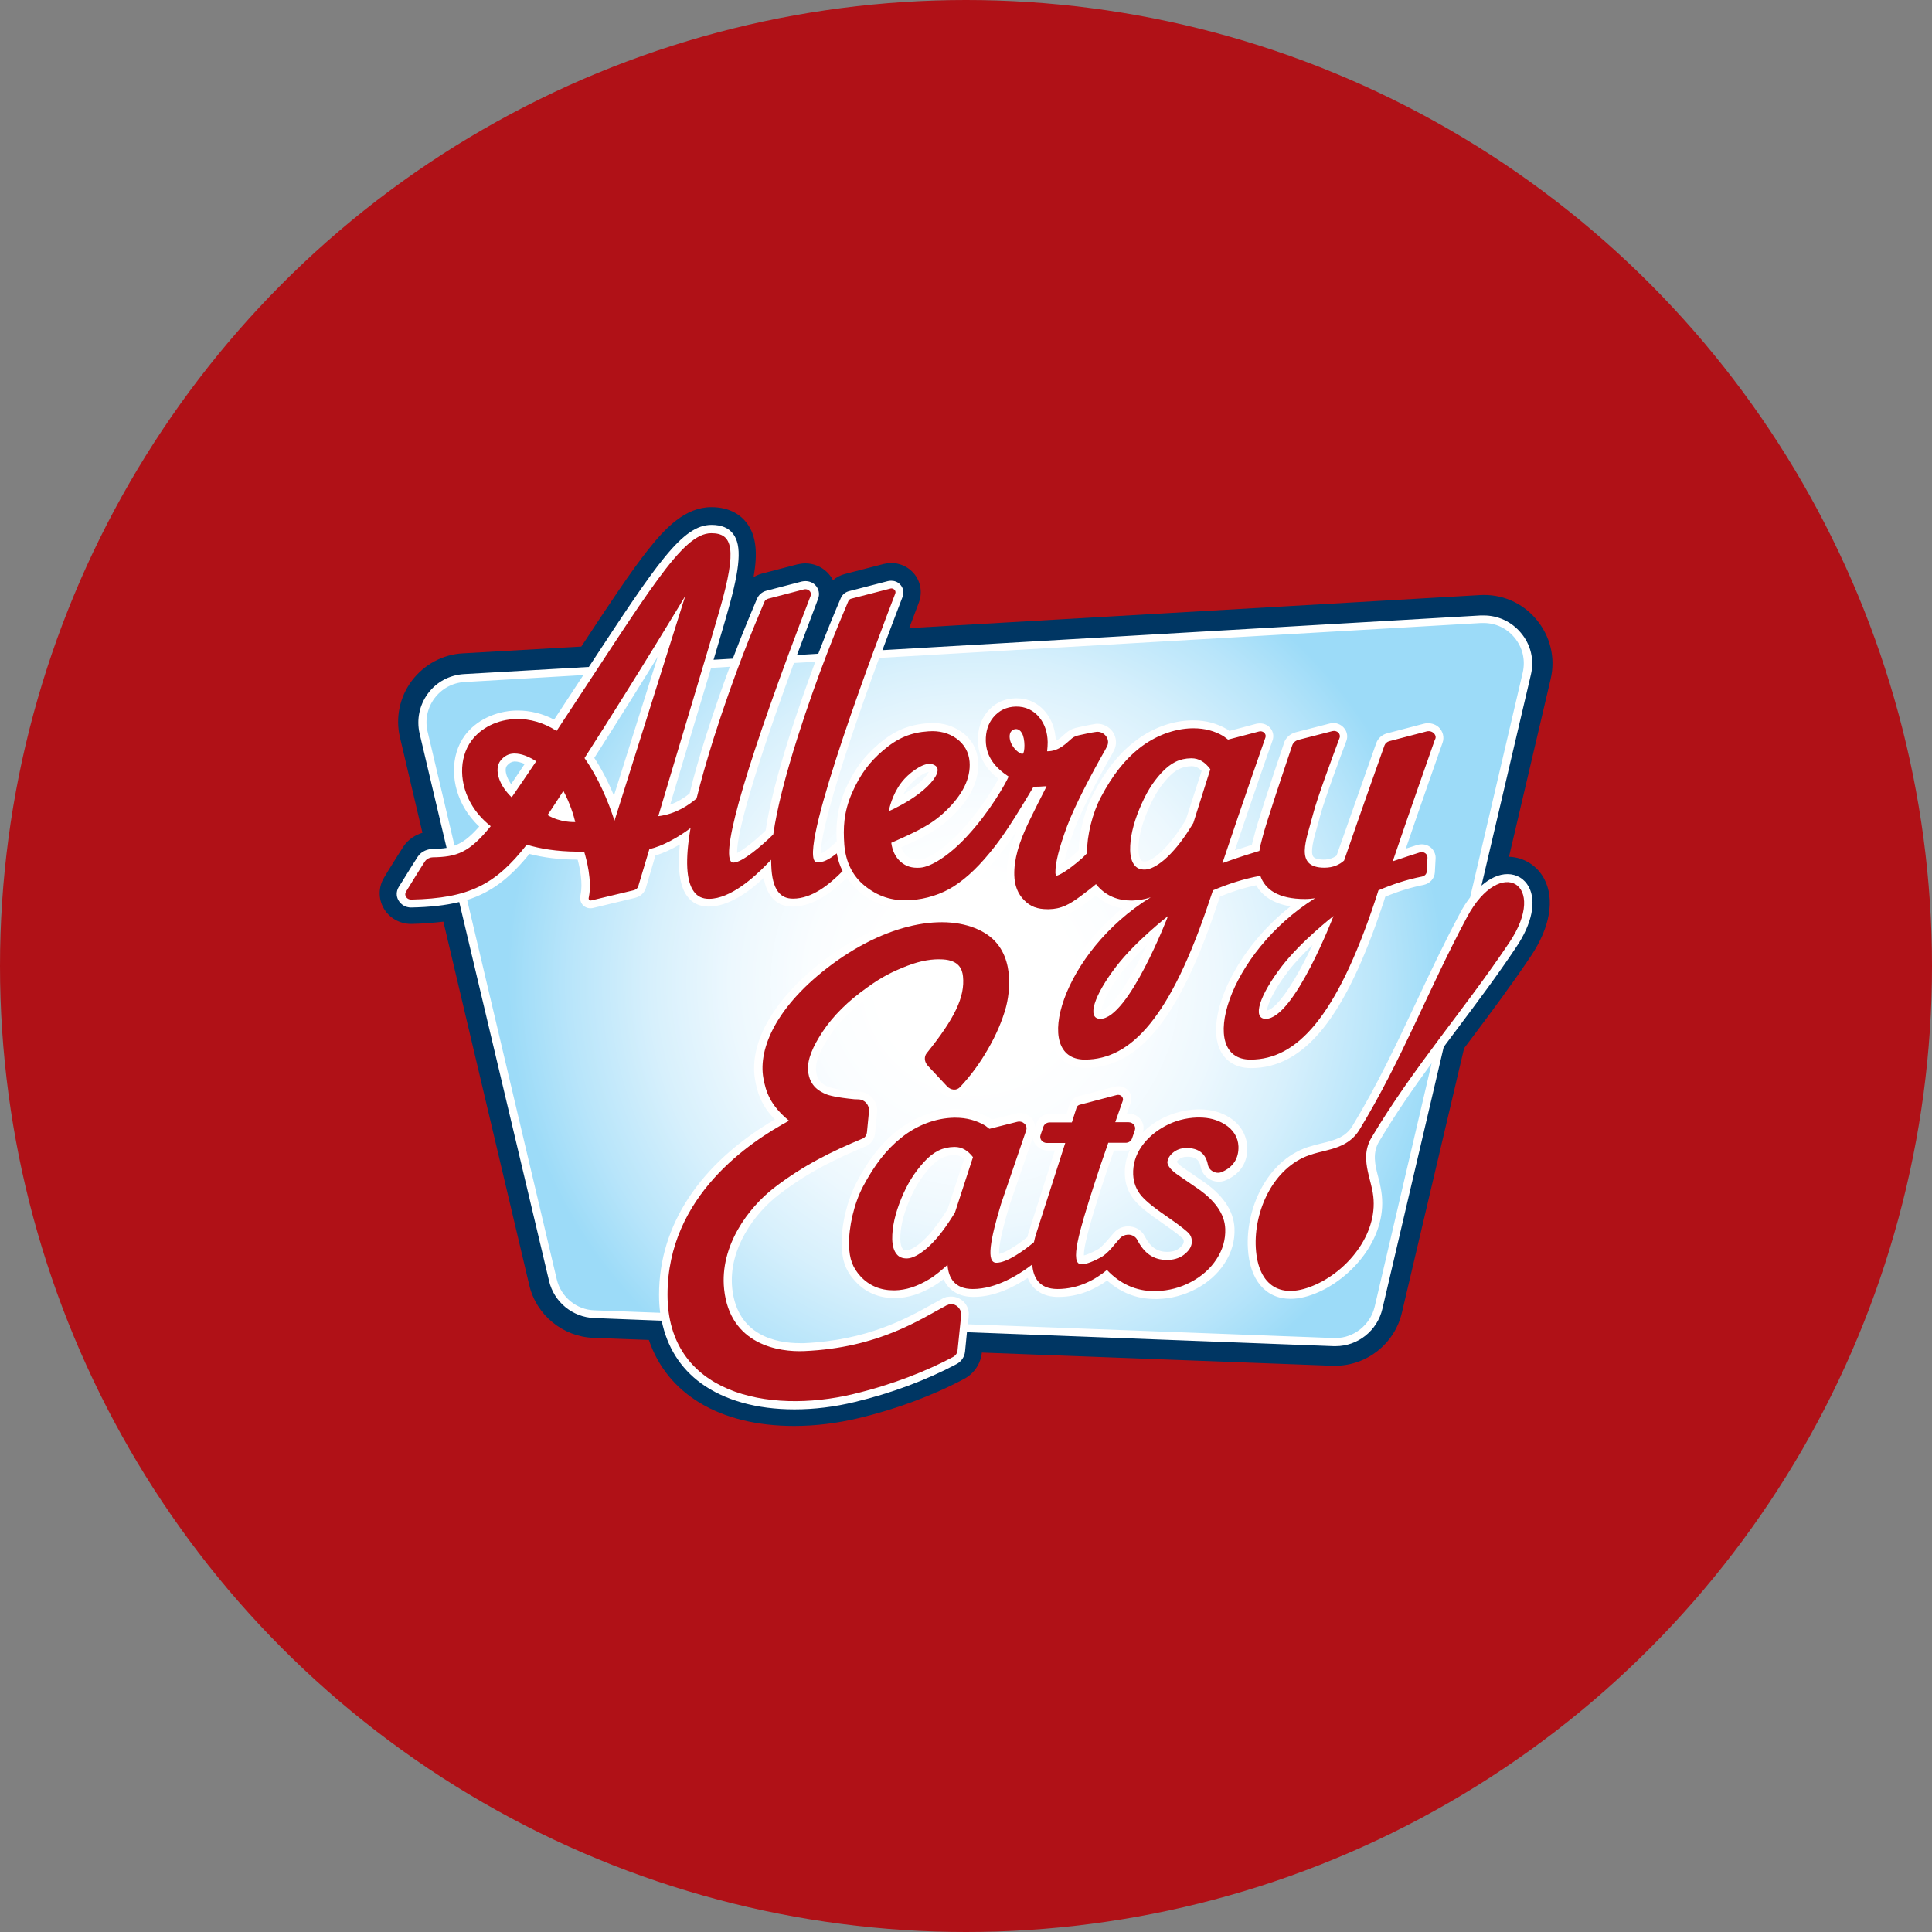
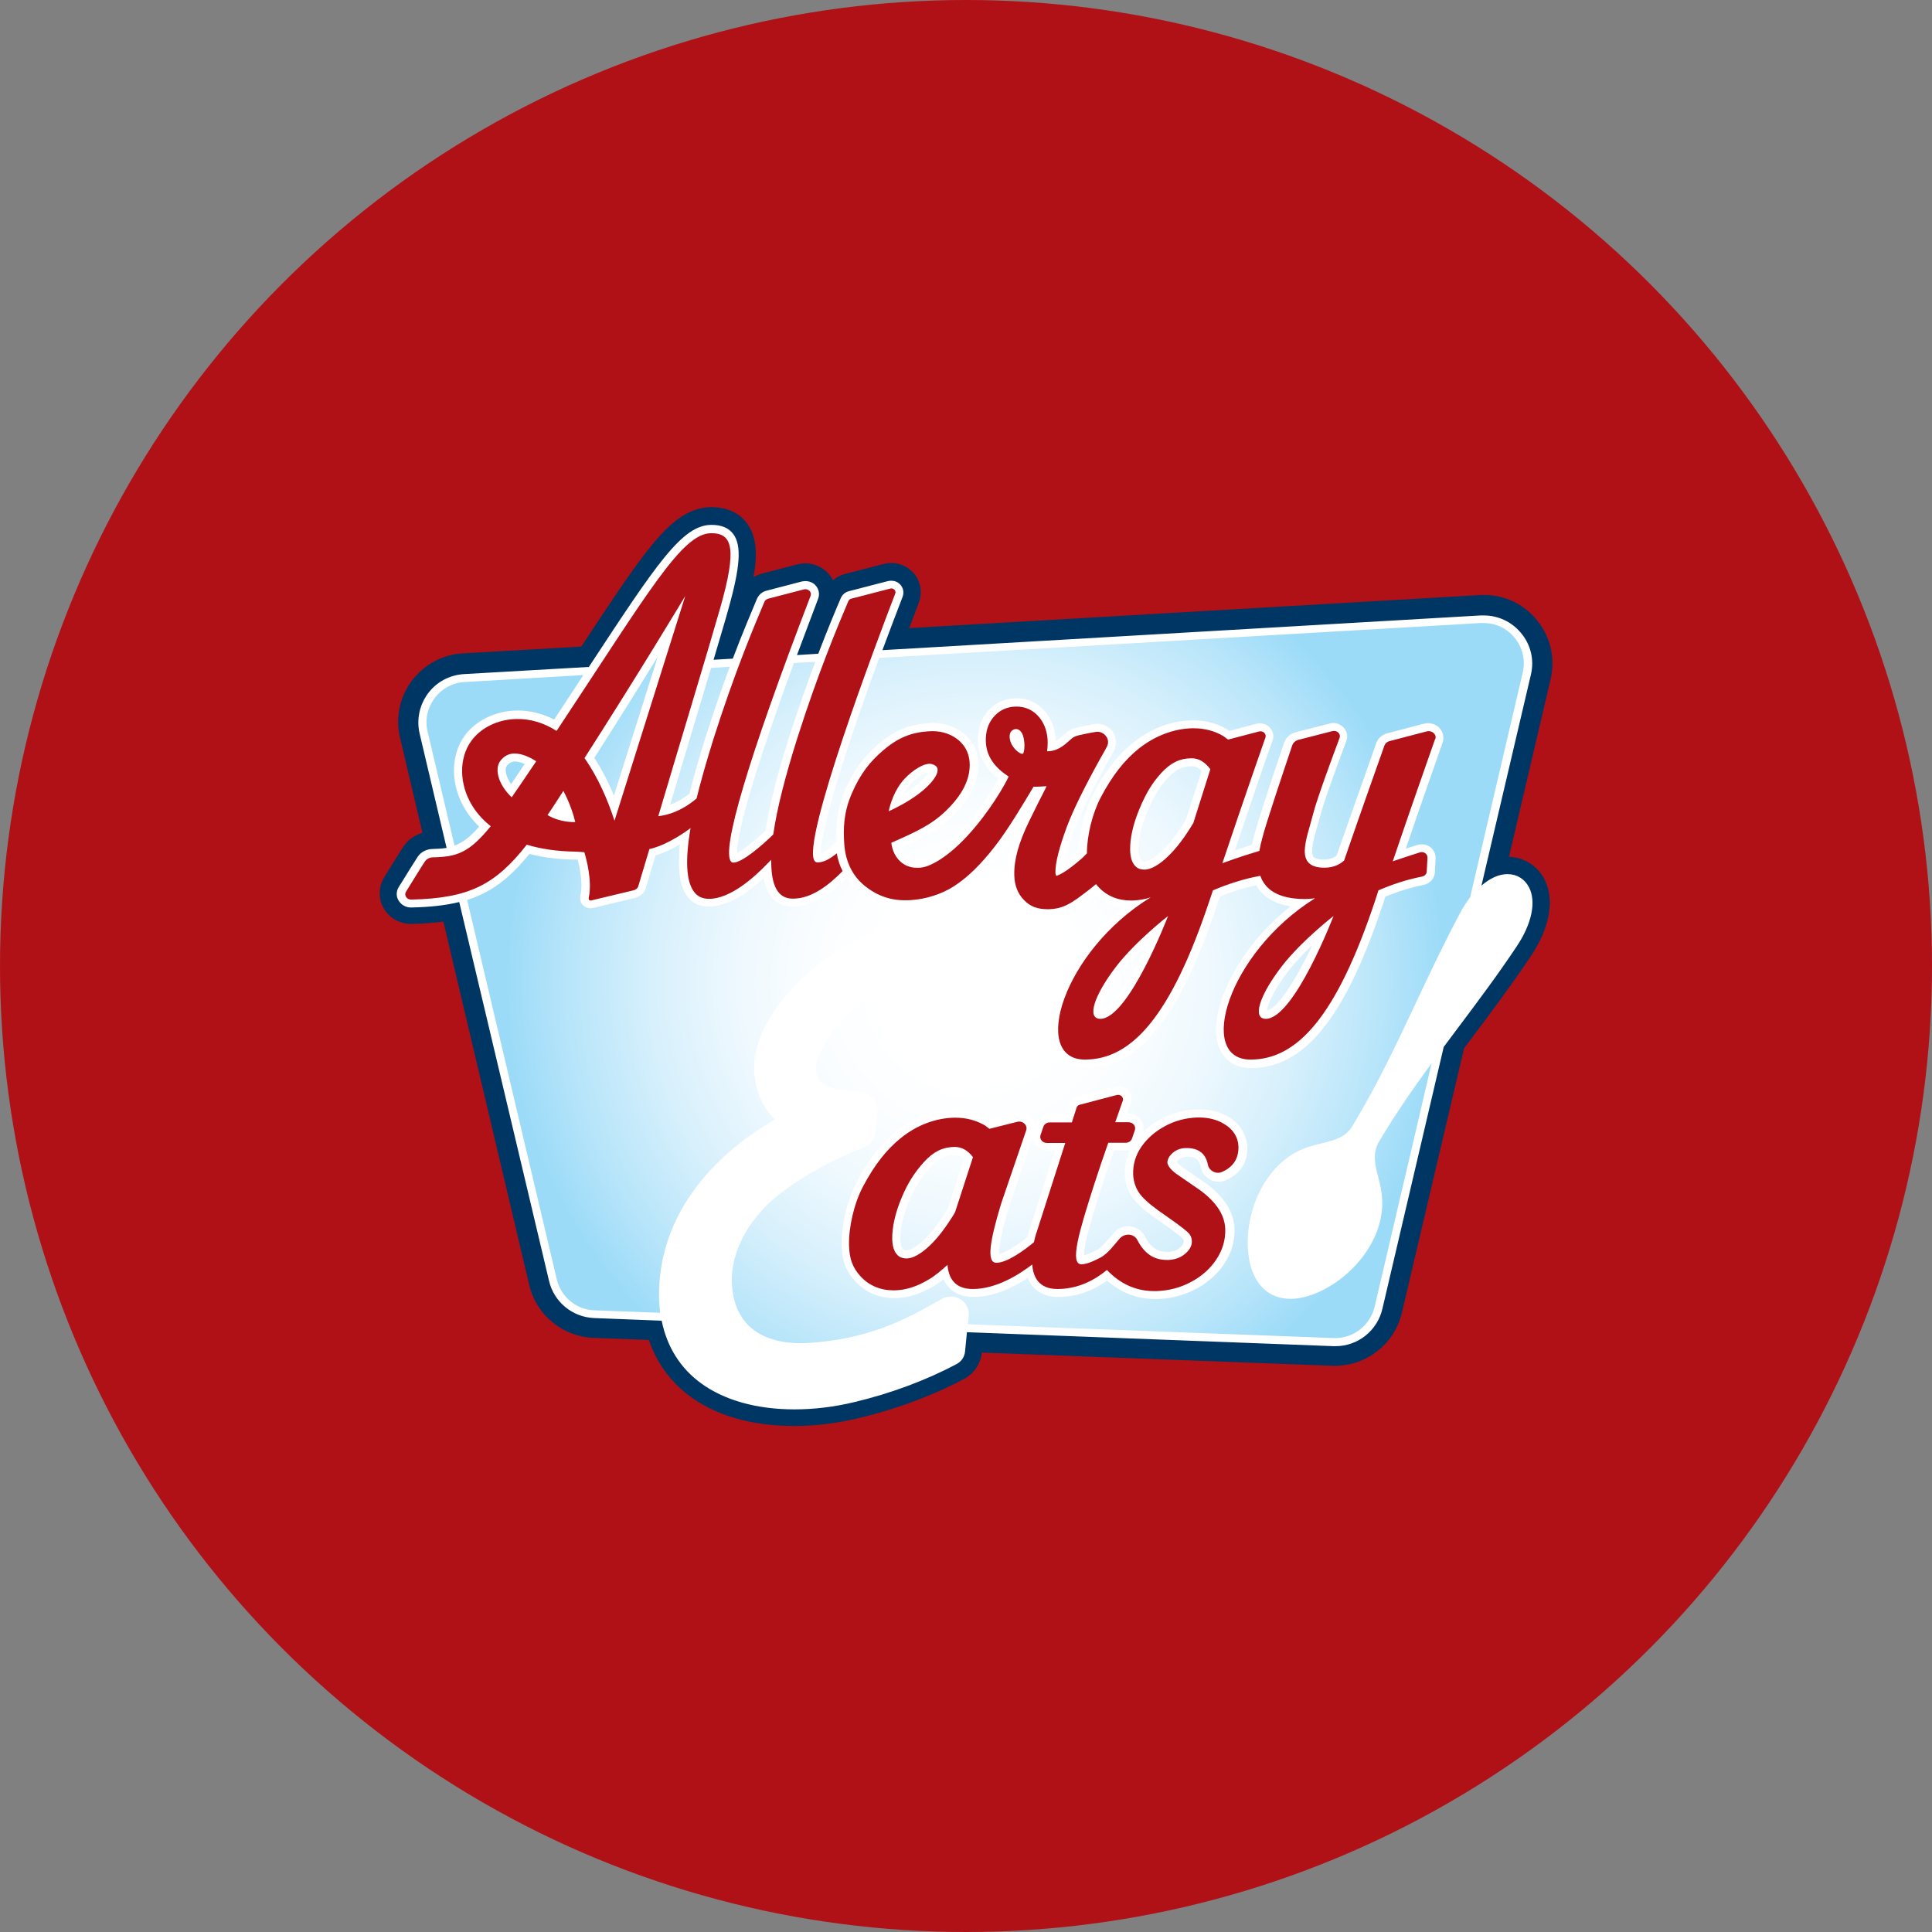
<svg xmlns="http://www.w3.org/2000/svg" version="1.1" id="Layer_1" x="0px" y="0px" viewBox="0 0 1024 1024" enable-background="new 0 0 1024 1024" xml:space="preserve">
  <rect x="0" y="0" width="1024" height="1024" fill="#808080" stroke="none" />
  <g id="XMLID_1_">
    <circle fill="#B01117" cx="512" cy="512" r="512" />
  </g>
  <g>
    <g>
      <path fill="#003663" d="M814.2,328.2c-7.5-8.9-18.4-13.5-29.9-12.8l-302.4,17.5c1.7-4.4,3.4-8.9,5.1-13.5    c2.2-5.8,0.8-12.3-3.7-16.6c-2.9-2.8-6.8-4.4-10.9-4.4c-1.4,0-2.7,0.2-4,0.5l-20.5,5.3c-2.4,0.6-4.6,1.8-6.4,3.3    c-0.8-1.6-1.9-3-3.2-4.3c-3-2.9-7.1-4.6-11.4-4.6c-1.4,0-2.8,0.2-4.2,0.5l-18.8,4.9c-1.6,0.4-3.1,1.1-4.5,1.9    c2.2-12.5,1.6-21.8-3.6-28.7c-2.9-3.8-8.5-8.4-18.8-8.4c-13.7,0-24.3,10.9-33.6,22.7c-9.1,11.5-20.3,28.4-35.3,51.2l-62.9,3.6l0,0    c-10.7,0.6-20.5,6-27,14.6c-6.4,8.6-8.7,19.6-6.2,30l11.9,50.5c-3.6,1.1-7.4,3.3-10.1,7.3c-2.1,3.2-5.4,8.6-8.4,13.4l-1.8,3    c-3,4.9-3.2,11.1-0.3,16.2c2.9,5.2,8.5,8.4,14.5,8.4h0.1l0.2,0c6.1-0.1,11.7-0.6,16.9-1.2l45.5,192.6c3.7,15.9,17.8,27.4,34,28    l29.4,1.1c9.7,28.6,37.4,45.6,77,45.6c11.2,0,22.6-1.4,34-4.1c20.1-4.8,39.5-12,56.2-20.9c5.2-2.8,8.7-8,9.3-13.9l185.9,7    c0.4,0,0.9,0,1.3,0c16.8,0,31.5-11.6,35.4-28L776,555.6c1.4-1.8,2.8-3.7,4.2-5.6c10.3-13.7,20.9-27.9,31.1-43.1    c10.3-15.3,12.9-30.3,7.1-41.2c-3.8-7-10.7-11.3-18.6-11.6l22.1-94.3C824.5,348.6,821.7,337.1,814.2,328.2z" />
    </g>
    <path fill="#FFFFFF" d="M501.3,687.4L501.3,687.4C501.4,687.4,501.4,687.4,501.3,687.4C501.4,687.4,501.4,687.4,501.3,687.4z" />
    <path fill="none" d="M272.5,403.6c-1.5,0.1-2.7,0.8-3.8,2.1c-0.9,1.1-1,3.1-0.2,5.5c0.5,1.5,1.3,2.9,2.3,4.4   c2.1-3,4.4-6.5,7.2-10.7c-1.9-0.9-3.7-1.3-5.2-1.3C272.8,403.6,272.6,403.6,272.5,403.6z" />
    <path fill="none" d="M254,438.2c-3.5-3.4-5.9-6.6-7.3-8.9c-7.9-12.9-8.1-28.6-0.4-39.3c5.9-8.1,16-13.1,27.2-13.3c0.3,0,0.7,0,1,0   c6.5,0,13.1,1.7,19.2,4.8c5.6-8.4,10.7-16.3,15.5-23.6l-63.1,3.7c-6.3,0.4-12,3.5-15.8,8.6c-3.8,5.1-5.1,11.5-3.6,17.6l14.3,60.6   C245.1,446.8,249,443.9,254,438.2z" />
    <path fill="none" d="M374.1,390c4.4-13.8,8.7-26.1,12.6-36.6l-9.9,0.6c-3.3,10.9-7,23.3-10.8,36c-3.7,12.5-7.5,25.1-10.9,36.5   c4.2-1.5,7.7-3.8,10.3-5.9C367.7,411.4,370.6,401.2,374.1,390z" />
    <path fill="none" d="M348.6,348.2c-9.1,14.8-20.9,33.6-33.6,53.6c3.8,5.8,7.3,12.5,10.4,20L348.6,348.2z" />
    <path fill="none" d="M405.8,440.2c2.1-13.4,6.4-30.4,12.8-50.6c4.7-14.8,9.3-27.8,13.5-38.8l-6.1,0.4l-5.2,0.3   c-27.2,73.9-30.3,94.8-30.1,100.7C393.9,450.5,399.8,446.1,405.8,440.2z" />
-     <path fill="none" d="M583.8,535.7c5.7-1,15.6-16.6,24.1-34.7c-4.3,4.1-9,8.9-12.7,13.7C586.6,525.7,583.9,533,583.8,535.7z" />
    <path fill="none" d="M492.4,409.2c-2.1,0.2-6.3,2.8-9.8,6.6c-1.6,1.7-2.8,3.5-3.8,5.4c1.9-1.2,3.9-2.4,5.8-3.9   C489.5,413.5,491.6,410.6,492.4,409.2z" />
    <path fill="none" d="M695.6,500.9c-4.3,4.1-9,8.9-12.7,13.7c-8.5,11-11.2,18.4-11.4,21C677.2,534.6,687.1,519.1,695.6,500.9z" />
    <path fill="none" d="M606.8,456.6l0.1,0c0.6,0,3-0.3,7.4-4.1c4.2-3.6,8.4-8.8,12.7-15.6c0.5-0.8,1-1.6,1.5-2.4l8.4-25.9   c-2.1-2.2-3.9-2.5-5.2-2.5l-0.2,0c-4.9,0.1-8.6,2-12.7,6.4c-4.5,5-7.5,10-10.8,17.9c-3.2,7.6-4.7,14.4-4.6,20.1   c0.1,2.5,0.6,4.5,1.4,5.5C605.1,456.3,605.4,456.6,606.8,456.6z" />
    <radialGradient id="SVGID_1_" cx="516.93" cy="520.398" r="248.329" gradientUnits="userSpaceOnUse">
      <stop offset="0.206" style="stop-color:#FFFFFF" />
      <stop offset="0.354" style="stop-color:#FAFDFF" />
      <stop offset="0.519" style="stop-color:#EDF8FE" />
      <stop offset="0.692" style="stop-color:#D7F0FC" />
      <stop offset="0.869" style="stop-color:#B8E5FA" />
      <stop offset="1" style="stop-color:#9CDBF8" />
    </radialGradient>
    <path fill="url(#SVGID_1_)" d="M804.8,336.2c-5-5.9-12.2-9-19.8-8.5l-434.3,25.1l3.3-18l-13.4,18.6l-94.7,5.5   c-7.1,0.4-13.6,3.9-17.8,9.6c-4.2,5.7-5.7,12.9-4.1,19.8l68.5,290.2C295,689,304.2,696.6,315,697l77.7,2.9   c8.3,11.5,23,13.2,31.1,13.2c0.8,0,1.6,0,2.3,0c16.9-0.7,32.3-4,47.2-10.1l233.6,8.8c0.4,0,0.7,0,1,0c10.9,0,20.7-7.8,23.2-18.5   l78.7-336.2C811.6,349.7,809.8,342,804.8,336.2z" />
    <g>
      <path fill="#FFFFFF" d="M810.3,470.1c-2.3-4.3-6.4-6.8-11.3-6.8h0c-4.6,0-9.3,2.2-13.8,6.1l26.2-111.8c1.9-8-0.1-16.1-5.4-22.3    c-4.9-5.8-12-9.1-19.6-9.1c-0.5,0-1,0-1.6,0l-317.1,18.4c3.3-8.8,6.8-18.2,10.7-28.3c0.9-2.4,0.3-5-1.5-6.7    c-1.2-1.2-2.8-1.8-4.6-1.8c-0.6,0-1.2,0.1-1.7,0.2l-20.5,5.3c-2.1,0.5-3.7,1.9-4.5,3.8c-2.7,6.3-6.9,16.3-11.9,29.4l-11.3,0.7    c3.4-9.1,7.1-19,11.2-29.8c1-2.6,0.4-5.4-1.6-7.4c-1.3-1.3-3.2-2-5.1-2c-0.7,0-1.3,0.1-1.9,0.2l-18.8,4.9c-2.3,0.6-4.1,2.2-5,4.3    c-2.8,6.7-7.4,17.4-12.8,31.7l-10.2,0.6c3.2-10.9,6-20.1,7.7-26.3c6.5-23,7.3-34.3,2.7-40.4c-2.4-3.2-6.2-4.8-11.5-4.8    c-15.5,0-29,20.5-65,75.3l-66.3,3.8c-7.6,0.5-14.5,4.2-19,10.3c-4.5,6.1-6.1,13.8-4.4,21.2l14.3,60.6c-2.3,0.4-4.8,0.5-7.7,0.6    c-1.8,0-5.5,0.9-7.6,4.1c-2,3-5.4,8.6-8.2,13.1l-1.9,3c-1.3,2.2-1.4,4.8-0.1,7c1.3,2.3,3.8,3.8,6.6,3.8h0l0.1,0    c10-0.2,18.2-1.1,25.5-2.9L291,678.9c2.6,11.2,12.5,19.3,24,19.7l35.7,1.4c2.8,13.8,9.8,25.1,20.9,33.2    c12.4,9,29.5,13.8,49.5,13.8c10.5,0,21.2-1.3,31.9-3.9c19.3-4.6,38-11.6,54-20.1c2.6-1.4,4.2-3.8,4.5-6.7l1-10.2l194.3,7.4    c0.4,0,0.7,0,1.1,0c11.8,0,22.1-8.2,24.8-19.8l32.5-138.8c2.6-3.4,5.1-6.9,7.7-10.3c10.2-13.6,20.8-27.7,30.8-42.7    C812,489.6,814.4,477.7,810.3,470.1z M707.9,709.2c-0.3,0-0.6,0-0.9,0l-194-7.3l0.4-3.9l0-0.4l0,0c0-0.3,0.1-0.6,0.1-1    c0-5.2-4.2-9.4-9.4-9.4c-0.7,0-1.4,0.1-2.1,0.2l-0.2,0l-0.3,0.1c0.1,0,0.2,0,0.2-0.1c-0.1,0-0.2,0-0.2,0.1l0,0    c-0.4,0.1-0.7,0.2-1,0.3l-0.2,0.1l-0.4,0.2c-1.7,0.9-3.5,1.9-5.5,3c-13.8,7.7-34.6,19.3-68.2,20.8c-0.7,0-1.5,0-2.2,0    c-12.3,0-33.2-3.8-35.9-29c-2.2-20.9,11.9-39.9,24.7-49.7c16-12.4,31.6-19.6,46-25.6c2.8-1.1,4.7-3.8,5-6.9l1.1-11.3    c0.3-2.5-0.6-5.2-2.4-7.3c-1.8-2.1-4.3-3.4-6.9-3.5l-2.6-0.1c-9.4-0.9-12.9-2.1-13.8-2.4l-0.1,0c-2.3-1-6.1-2.8-6.6-8.7    c-0.4-4.3,1.8-10,7-18c5.2-7.9,12.7-15.4,22.5-22.2c6.9-5,12-7.7,20.1-10.9c5.7-2.2,10.8-3.3,15.5-3.3c0.6,0,1.2,0,1.7,0    c5.7,0.3,6.4,2.6,6.7,5.1c1,9.6-4.2,20.1-18.3,37.6c-2.8,3.5-2.4,8.7,0.9,12.2l10.1,10.8c1.6,1.7,3.8,2.8,6,3.1c0.2,0,0.4,0,0.6,0    c0.1,0,0.2,0,0.4,0c2.2,0,4.4-0.9,5.9-2.4c5.9-6.2,11.1-13.3,15.6-21.1c4.5-7.8,7.8-15.5,9.9-22.9c4-14.4,3-34.6-12.9-44.3    c-6.9-4.2-15.6-6.4-25.3-6.4c-19,0-40.5,8.2-60.6,23.1c-27.4,20.3-41.6,44.4-38.1,64.5c1.1,6.2,3,13.4,10.5,21    c-39.7,23.3-61.4,56.1-61.4,93c0,3.3,0.2,6.4,0.6,9.5l-34.8-1.3c-9.6-0.3-17.8-7.1-20-16.4l-47.5-201.1    c12.9-4.1,22.6-11.6,33-24.4c7.4,1.9,15.7,3,24.8,3c0.3,0,0.5,0,0.8,0.1c1.2,4.6,2.8,12.5,1.5,18.6c-0.4,1.4-0.3,3.4,0.9,5    c1,1.3,2.6,2.1,4.3,2.1c0.7,0,1.2-0.1,1.6-0.2c1.4-0.3,20.8-5,22-5.3c2.9-0.7,5-2.6,5.8-5.2l5.1-17.3c4.2-1.2,8.8-3.4,12.9-5.8    c-1.3,13.1,0,22.1,3.9,27.4c2.7,3.7,6.6,5.5,11.4,5.5c10.4,0,21-7.5,29.2-15.2c0.7,4,1.9,7.2,3.8,9.7c2.7,3.7,6.6,5.5,11.4,5.5    c12,0,22.2-8.7,28.9-15.4c1.9,3,4.2,5.6,7,7.9c7.3,6,15,8.7,24.2,8.7c1,0,2,0,3.1-0.1c9-0.6,18.1-3.5,25-7.9    c7.8-5,14.8-11.9,22.9-22.3c2.5-3.2,5-6.9,7.6-10.7c-3.6,8.9-5.3,16.5-5.1,23.4c0.2,6.6,2.3,12.1,6.5,16.3c4.1,4.2,8.9,6,15.5,6    c0.2,0,0.5,0,0.7,0c7.6-0.1,12.8-2.9,19.1-7.7c1.9-1.4,3.7-2.8,5.4-4.1c4,3.7,8.7,6,14.1,6.8c-27.4,22.4-42.1,54.2-37.1,71.8    c2.3,8.1,8.7,12.8,17.5,12.8c28.5,0,50.1-26.9,70.1-87.3l1.2-3.5c6.5-2.7,12.9-4.7,19.2-6c2.7,4.8,8,9.5,18.2,11.2    c-11.8,9.3-21.9,20.8-29.1,33.3c-8.8,15.2-12.2,29.7-9.4,39.7c2.3,8.1,8.7,12.7,17.5,12.7c28.5,0,50.1-26.9,70.1-87.3    c0.4-1.2,0.8-2.3,1.1-3.5c6.9-2.9,13.8-5,20.4-6.3c3.3-0.7,5.7-3.4,5.9-6.6l0.4-7.4c0.1-1.9-0.6-3.7-1.9-5.2    c-1.4-1.5-3.4-2.3-5.4-2.3c-0.8,0-1.5,0.1-2.3,0.3c-1.6,0.5-3.7,1.2-6.2,2c8.9-26.2,17.1-49.2,19.5-56.2c1-2.8,0.2-6-2-8.1    c-1.5-1.4-3.6-2.2-5.8-2.2c-0.7,0-1.5,0.1-2.2,0.3l-19.5,5.1c-2.6,0.7-4.7,2.6-5.6,5c-1,2.9-10.2,28.8-21.1,59.8    c-1.9,1.4-4.2,2.1-6.8,2.1c-1.6,0-4.5-0.2-5.5-1.5c-1.8-2.5,0.3-9.8,2-15.8c0.5-1.8,1.1-3.7,1.5-5.5c2.3-8.8,11.1-32.4,14-40.1    c0.8-2.1,0.5-4.4-0.8-6.3c-1.4-2-3.7-3.2-6.1-3.2c-0.7,0-1.3,0.1-2,0.3l-17.9,4.6c-3,0.8-5.4,2.9-6.3,5.8l-0.3,1    c-6.1,17.9-14.2,42.4-15.6,48.6c-0.4,1.5-0.8,2.9-1.1,4.3c-2.3,0.7-5.4,1.7-9,2.9c10.8-32.2,17.5-51.3,20-58.3    c0.7-2.1,0.4-4.2-0.8-6c-1.3-1.9-3.5-3-5.9-3c-0.6,0-1.3,0.1-1.9,0.2l-14.3,3.8c-0.3-0.2-0.6-0.5-0.9-0.6l-0.1-0.1l-0.1-0.1    c-5.4-3.2-11.4-4.8-18.1-4.8c-0.3,0-0.5,0-0.8,0c-10.7,0.2-21.6,4.3-30.7,11.6c-8.3,6.5-15.1,15.2-21.4,27.3    c-4.5,8.5-7.5,20.1-7.8,30c-0.4,0.4-0.9,0.9-1.3,1.2c-2.6,2.3-4.7,3.9-6.3,5.1c0.7-3.8,2.3-9.3,5.3-17.3    c5.1-13.6,16.5-33.9,19.9-39.8l1.1-2.1c1.7-3.2,1.4-6.9-0.6-9.9c-1.9-2.7-5-4.3-8.2-4.3c-0.4,0-0.7,0-1.1,0.1    c-2.2,0.3-8.4,1.6-9.1,1.8c-1.6,0.3-4,1-5.9,2.6c-0.5,0.4-0.9,0.8-1.4,1.2c-1.4,1.3-2.8,2.5-4.5,3.4c-0.2-5.9-2-10.9-5.2-15    c-4-5-9.4-7.6-15.7-7.6h0l-0.3,0c-6.2,0.1-11.5,2.7-15.3,7.4c-3.3,4.1-4.9,9.2-4.8,15.2c0.2,7.9,3.8,14.5,10.9,20.1    c-3.1,5.7-10.1,17.2-19.7,27.5c-9.4,10.1-17.9,15-21.9,15.3c-0.4,0-0.8,0-1.2,0c-2.6,0-4.2-0.6-5.9-2.1c-1.3-1.2-2.3-2.6-2.9-4.4    c10.9-4.8,19.1-8.8,26.8-16.2c10.1-9.7,14.8-19.6,14-29.6c-0.5-6.3-3.5-11.7-8.8-15.4c-4.4-3.1-9.5-4.7-15.3-4.7    c-0.7,0-1.4,0-2.1,0.1c-10.5,0.7-18.2,3.9-26.7,11.2c-8,6.9-13.3,14.2-17.6,24.3c-4.5,10.6-4.9,19.4-4.4,27.3l-3.1,2.7    c-2.4,2.1-4,3.1-5.4,3.6c-0.2-7.6,6.2-36.2,31-103.7l319-18.5c0.4,0,0.9,0,1.3,0c6.4,0,12.2,2.7,16.3,7.6c4.4,5.2,6,12,4.5,18.6    l-27.9,119.2c-1.9,2.5-3.7,5.2-5.3,8.3c-8.5,15.9-16,31.8-23.3,47.3c-10.6,22.6-20.7,44-33.8,65.6c-1.6,2.7-4,4.8-6.9,6.2    c-2.9,1.4-6.1,2.2-9.5,3c-2.4,0.6-4.8,1.2-7.3,2c-22.2,7.5-32.9,33.2-31.7,53.6c0.9,16.8,9.4,26.8,22.6,26.8    c4.7,0,10-1.3,15.6-3.9c18.6-8.6,36.3-30.1,32.5-53.2c-0.4-2.6-1-5.1-1.6-7.4c-0.9-3.4-1.7-6.6-1.8-9.8c-0.1-3.3,0.6-6.4,2.2-9    c8.8-14.8,18.1-28.2,27.9-41.6l-30.2,129.1C726.3,702.2,717.6,709.2,707.9,709.2z M230.3,370.1c3.8-5.1,9.5-8.2,15.8-8.6l63.1-3.7    c-4.8,7.3-9.9,15.1-15.5,23.6c-6.1-3.2-12.7-4.8-19.2-4.8c-0.3,0-0.7,0-1,0c-11.1,0.3-21.3,5.3-27.2,13.3    c-7.7,10.6-7.6,26.4,0.4,39.3c1.4,2.3,3.8,5.6,7.3,8.9c-5,5.7-8.9,8.6-13.1,10.1l-14.3-60.6C225.2,381.6,226.5,375.2,230.3,370.1z     M432.1,350.8c-4.1,11-8.7,24-13.5,38.8c-6.4,20.2-10.8,37.2-12.8,50.6c-6.1,5.9-11.9,10.3-15.1,11.9c-0.2-5.9,3-26.8,30.1-100.7    l5.2-0.3L432.1,350.8z M386.8,353.4c-3.9,10.5-8.2,22.8-12.6,36.6c-3.5,11.1-6.5,21.4-8.7,30.6c-2.6,2.1-6.1,4.4-10.3,5.9    c3.4-11.4,7.2-24,10.9-36.5c3.8-12.7,7.5-25.1,10.8-36L386.8,353.4z M325.4,421.7c-3.1-7.5-6.6-14.2-10.4-20    c12.7-19.9,24.5-38.8,33.6-53.6L325.4,421.7z M278.1,404.9c-2.8,4.2-5.1,7.6-7.2,10.7c-1-1.5-1.8-2.9-2.3-4.4    c-0.8-2.4-0.8-4.4,0.2-5.5c1.1-1.3,2.3-2,3.8-2.1c0.1,0,0.3,0,0.4,0C274.4,403.6,276.1,404.1,278.1,404.9z M607.8,500.9    c-8.5,18.1-18.4,33.7-24.1,34.7c0.2-2.6,2.9-10,11.4-21C598.9,509.9,603.5,505.1,607.8,500.9z M603.4,450.5    c-0.1-5.7,1.4-12.4,4.6-20.1c3.3-7.9,6.3-12.9,10.8-17.9c4.1-4.5,7.8-6.3,12.7-6.4l0.2,0c1.2,0,3.1,0.3,5.2,2.5l-8.4,25.9    c-0.5,0.8-0.9,1.6-1.5,2.4c-4.3,6.8-8.6,12.1-12.7,15.6c-4.4,3.8-6.8,4.1-7.4,4.1l-0.1,0c-1.4,0-1.7-0.3-1.9-0.6    C604,455,603.5,453.1,603.4,450.5z M695.6,500.9c-8.5,18.1-18.4,33.7-24.1,34.7c0.2-2.6,2.9-10,11.4-21    C686.6,509.8,691.2,505.1,695.6,500.9z M478.7,421.1c1-1.8,2.3-3.7,3.8-5.4c3.5-3.8,7.7-6.3,9.8-6.6c-0.8,1.5-2.9,4.4-7.9,8.1    C482.6,418.7,480.7,420,478.7,421.1z" />
      <path fill="#FFFFFF" d="M651.5,592.2c-4.4-2.8-9.8-4.2-15.8-4.2c-0.4,0-0.8,0-1.2,0c-6.6,0.2-12.9,1.9-18.8,4.9    c-3.8,2-7.2,4.5-10,7.3l0-0.1c0.8-2.2,0.4-4.6-1-6.6c-1.5-2-3.9-3.3-6.5-3.3h-0.9l2-5.7c0.7-2,0.4-4.2-0.8-5.9    c-1.3-1.8-3.4-2.9-5.7-2.9h0c-0.6,0-1.2,0.1-1.8,0.2l-19.4,5.1c-2.3,0.6-4.1,2.3-4.8,4.5l-1.5,4.8h-8.6c-3.4,0-6.4,2.1-7.4,5.2    l-0.6,1.8c-0.1-1.4-0.6-2.8-1.4-4c-1.5-2.2-4.1-3.4-6.8-3.4c-0.7,0-1.4,0.1-2.1,0.3l-12.7,3.2c-0.2-0.2-0.5-0.3-0.7-0.5l-0.1-0.1    l-0.1-0.1c-5.3-3.2-11.4-4.8-18-4.8l-0.7,0c-10.7,0.2-21.6,4.3-30.7,11.5c-8.3,6.5-15.1,15.2-21.4,27.3c-5,9.5-8.2,22.8-7.9,33.2    c0.2,8.4,2.3,14,7.4,19.4c5.3,5.7,12.3,8.7,20.5,8.7l0.6,0c6.7-0.1,13.4-2.2,20.5-6.5c1.5-0.9,3.2-2.1,5-3.5    c2.7,6,8.2,9.4,15.9,9.4c10.7,0,20.9-4.9,28.7-10.1c2.6,6.5,8.2,10.1,16.2,10.1c11,0,19.8-4.3,25.9-8.7c7.3,6.5,15.8,9.8,25.4,9.8    c0.5,0,0.9,0,1.4,0c7.1-0.2,13.9-2,20.2-5.3c6.4-3.4,11.5-7.9,15.1-13.4c3.9-5.9,5.7-12.2,5.4-18.8c-0.4-9.4-6.3-18-17.6-25.5    l-8.9-6.1c-2.9-1.9-3.9-3.2-4.1-3.7c0.1-0.1,0.3-0.5,0.9-1c1.3-1.1,2.7-1.6,4.5-1.6c0.2,0,0.3,0,0.5,0c2,0,3.5,0.4,4.6,1.3    c0.7,0.5,1.7,1.5,2.2,4.1c0.5,2.9,2.5,5.4,5.2,6.8c1.4,0.7,2.8,1,4.3,1l0.3,0c1.3,0,2.6-0.3,3.8-0.9c7.5-3.3,11.4-9.5,11.1-17.6    C660.6,601.2,657.3,595.8,651.5,592.2z M502.3,640.7c-0.4,0.8-0.9,1.5-1.4,2.2c-4.3,6.8-8.6,12.1-12.7,15.6    c-4.4,3.8-6.9,4.1-7.5,4.2l-0.1,0c-1.4,0-1.7-0.4-2-0.6c-0.9-1-1.4-2.9-1.4-5.4c-0.1-5.7,1.4-12.4,4.6-20    c3-7.3,6.4-12.7,11.3-18.1c4.2-4.5,7.9-6.3,12.8-6.4l0.2,0c1.2,0,2.9,0.3,4.9,2.1L502.3,640.7z M545.9,651    c-0.1,0.4-0.8,2.2-1.4,4.7c-7.2,5.7-12.2,8.3-14.9,8.9c-0.3-2.3,0.3-8.5,5.4-25.6l12.4-36.2c0.1,1.3,0.5,2.6,1.4,3.7    c1.5,2,3.9,3.3,6.5,3.3h3.8L545.9,651z M627,656.6c0.2,0.2,0.4,0.4,0.4,1.3c0,0.4,0.1,1.5-1.8,3.2c-1.7,1.6-3.7,2.3-6.4,2.4    c-0.2,0-0.4,0-0.6,0c-5.3,0-8.9-2.5-11.9-8.3c-1.4-2.8-4.3-4.8-7.5-5.1c-0.4-0.1-0.7-0.1-1.2-0.1l-0.3,0c-2.9,0.1-5.5,1.3-7.3,3.4    l-4.7,5.4c-2,2.2-3.2,3.1-4.2,3.6c-3.5,1.9-5.7,2.7-7,3c-0.3-6.1,6.2-26.3,9.4-36.4c1.7-5.4,3.8-11.4,6.5-19.2h6.2    c0.8,0,1.6-0.1,2.3-0.3c-2,4.1-2.9,8.5-2.7,13.1c0.2,5.4,2.1,10.2,5.7,14.2c2.7,3.1,7.2,6.7,14.1,11.4    C624.4,654,626.6,656.1,627,656.6z" />
    </g>
    <g id="XMLID_289_">
      <g id="XMLID_915_">
-         <path fill-rule="evenodd" clip-rule="evenodd" fill="#B01117" d="M697.7,680.7c-18.6,8.6-30.9,1.1-32.1-19.3     c-1.1-19.5,9.2-42.7,28.8-49.3c6-2,11.8-2.6,17.3-5.3c3.6-1.8,6.6-4.4,8.7-7.8c22.6-37.1,36.7-74.7,57.2-113     c17.7-33,43.3-17.6,22.4,13.5c-24.2,36.1-50.9,66.2-73.1,103.5c-2.1,3.5-3,7.4-2.8,11.4c0.2,6.1,2.4,11.5,3.5,17.8     C731.1,652.6,715.4,672.6,697.7,680.7L697.7,680.7z" />
-       </g>
+         </g>
      <g id="XMLID_865_">
        <g id="XMLID_868_">
          <path fill="#B01117" d="M621.5,611.1c2-1.7,4.3-2.6,7.1-2.6c0.2,0,0.4,0,0.6,0c2.9,0,5.3,0.7,7.2,2.1c2,1.5,3.2,3.7,3.8,6.7      c0.3,1.6,1.3,2.9,2.9,3.7c0.8,0.4,1.6,0.6,2.4,0.6l0.2,0c0.7,0,1.5-0.2,2.1-0.5c5.9-2.6,8.8-7.2,8.6-13.5      c-0.2-4.8-2.7-8.9-7.3-11.7c-3.8-2.4-8.3-3.6-13.5-3.6c-0.4,0-0.7,0-1.1,0c-6,0.2-11.7,1.7-16.9,4.5c-5.2,2.8-9.4,6.4-12.5,10.8      c-3.2,4.6-4.7,9.6-4.5,14.9c0.2,4.4,1.7,8.3,4.6,11.6c2.5,2.8,6.8,6.3,13.3,10.7c8.1,5.6,10.8,8,11.6,8.9c1,1.1,1.5,2.3,1.6,4      c0.1,2.4-1,4.6-3.3,6.6c-2.4,2.2-5.4,3.3-9.1,3.5c-0.3,0-0.5,0-0.8,0c-7,0-12-3.4-15.7-10.6c-0.8-1.6-2.4-2.6-4.3-2.8      c-0.2,0-0.4,0-0.6,0l-0.2,0c-1.6,0.1-3.1,0.8-4.1,1.9l-4.7,5.5c-2.1,2.3-3.7,3.6-5.2,4.5c-3.7,2-7.7,3.8-10.5,3.8      c-6.4,0-1.3-17.3,6.7-42.2c2.2-6.9,4.7-14.2,7.5-22.2h9.2c1.6,0,2.9-0.9,3.4-2.3l1.5-4.4c0.7-2.1-1-4.2-3.4-4.2h-7      c1.3-3.7,2.6-7.5,4-11.4c0.6-1.8-1.2-3.6-3.3-3l-19.4,5.1c-0.9,0.2-1.6,0.8-1.8,1.6l-2.5,7.8h-11.7c-1.6,0-2.9,0.9-3.4,2.3      l-1.5,4.4c-0.7,2.1,1,4.2,3.4,4.2h9.7l-15,46.8c0,0-0.9,2.4-1.6,5.8c-5.4,4.5-14.3,10.9-19.9,10.9c-5.5,0-3.3-12.1,2.5-31.3      l13.3-38.9c0.9-2.7-1.8-5.3-4.8-4.5l-14.7,3.7c-0.8-0.6-1.6-1.2-2.2-1.7c-4.7-2.8-10-4.2-15.8-4.2l-0.7,0      c-9.7,0.2-19.7,3.9-28,10.6c-7.8,6.2-14.2,14.4-20.3,25.9c-4.7,8.9-7.6,21.4-7.4,31.1c0.2,7.3,1.9,11.9,6.2,16.6      c4.5,4.8,10.4,7.3,17.4,7.3l0.6,0c5.9-0.1,11.9-2,18.3-5.9c3.1-1.8,6.7-4.9,9.7-7.6c0.5,6.8,3.7,12.8,13.4,12.8      c12.3,0,24.2-7.4,31.5-13c0.5,6.8,3.6,13,13.4,13c11.4,0,20.3-5.2,26.2-10.1c7,7.4,15.4,11.2,25,11.2c0.4,0,0.8,0,1.2,0      c6.5-0.2,12.7-1.8,18.3-4.8c5.7-3,10.3-7.1,13.5-12c3.4-5.1,4.9-10.6,4.7-16.2c-0.3-8-5.6-15.4-15.7-22.1l-9-6.2      c-3.8-2.5-5.9-5-6-7.1C619,614.5,619.3,613.1,621.5,611.1z M491,661.8c-3.9,3.3-7.4,5.1-10.2,5.2l-0.2,0c-2.3,0-4-0.7-5.2-2.1      c-1.6-1.8-2.4-4.5-2.5-8.1c-0.1-6.3,1.5-13.6,4.9-21.8c3.2-7.7,6.8-13.5,12.1-19.3c5-5.4,9.8-7.7,15.9-7.8l0.2,0      c3.8,0,6.9,1.8,9.7,5.4l-9.5,29.2c-0.5,0.9-1.1,1.9-1.7,2.8C500,652.4,495.5,658,491,661.8z" />
        </g>
        <g id="XMLID_866_">
-           <path fill="#B01117" d="M504.1,691.2c-0.4,0-0.8,0.1-1.2,0.2c-0.1,0-0.1,0-0.2,0.1c-0.3,0.1-0.5,0.2-0.8,0.3c0,0-0.1,0-0.1,0      c-13.9,7.4-36.1,22.6-75.5,24.3c-13.3,0.6-39.4-3.2-42.5-32.8c-2.4-23.2,13.1-43.3,26.3-53.6c15.7-12.1,30.9-19.5,47-26.2      c1.4-0.5,2.2-1.8,2.4-3.4l1.1-11.3c0.1-1.4-0.4-2.9-1.4-4.1c-1-1.2-2.4-1.9-3.8-2l-2.7-0.1c-9.2-0.9-13.4-2-15.2-2.8      c-2.4-1.1-8.5-3.7-9.2-12.3c-0.5-6,2.5-12.8,7.7-20.7c5.5-8.3,13.4-16.2,23.6-23.4c7.6-5.5,13.1-8.3,21-11.4      c7.7-3,13.8-3.8,19.1-3.5c8.6,0.5,10.3,5.2,10.7,9c1.1,10.8-4.3,22.2-19.3,40.8c-1.4,1.8-1.2,4.6,0.7,6.6l10.1,10.8      c0.9,1,2.2,1.7,3.5,1.8c0.1,0,0.1,0,0.2,0c1.2,0.1,2.3-0.4,3.1-1.2c5.6-5.9,10.6-12.7,14.9-20.2c4.3-7.4,7.5-14.8,9.5-22      c2-7.3,5.6-29.3-11-39.5c-17.9-11-49.6-6.8-81.1,16.5c-29.4,21.8-39.2,44.5-36.4,60.3c1.3,7.2,3.6,14.4,13.6,22.6      c-20.3,11-64.4,39.7-64.4,92.2c0,52.4,53.2,63.5,98.4,52.7c20.9-5,38.9-12.2,53-19.7c1.2-0.7,2.1-1.8,2.3-3.3l1.9-18.4      c0-0.1,0-0.1,0-0.2c0-0.3,0.1-0.6,0.1-0.9C509.2,693.5,506.9,691.2,504.1,691.2z" />
-         </g>
+           </g>
      </g>
      <g id="XMLID_291_">
        <g id="XMLID_720_">
          <path fill="#B01117" d="M433.1,457.1c0,0-0.3,0-0.7-0.2c-0.3-0.2-0.6-0.5-0.6-0.5c-7.5-9.7,33.6-118.2,42.7-141.8      c0.3-0.7,0.1-1.6-0.5-2.1c-0.6-0.6-1.5-0.8-2.3-0.5l-20.5,5.3c-0.8,0.2-1.3,0.7-1.6,1.4c-5.6,13.2-15.9,37.7-26.9,72.2      c-6.5,20.5-10.9,37.7-12.8,51l-0.1,0.4l-0.3,0.3c-5.5,5.4-16.1,14.6-20.8,14.6c0,0-0.4,0-0.7-0.1c-0.3-0.2-0.6-0.5-0.6-0.5      c-4.9-6.3,8.4-52.7,42.2-140.7c0.4-1,0.2-2-0.6-2.8c-0.8-0.7-1.9-1-3-0.7l-18.8,4.9c-1,0.3-1.8,0.9-2.1,1.8      c-5.6,13.2-15.9,37.8-26.9,72.4c-3.7,11.8-6.7,22.3-9,31.7c-4.1,3.5-11.1,8.3-20.3,9.4c10.9-36.8,27.1-90.2,32.8-110.3      c9-31.5,6.6-39.7-4.7-39.7c-15.6,0-33.1,31-82,104.8c-6.7-4.3-14-6.5-21.4-6.3c-9.8,0.2-18.7,4.6-23.8,11.6      c-6.7,9.2-6.5,23.1,0.6,34.5c2,3.2,5,7,9.7,10.7c-11.4,14.1-18,16.3-30.8,16.5c-0.9,0-3,0.5-4.1,2.2c-2.4,3.6-7,11.2-10,16      c-1.2,1.9,0.4,4.3,2.8,4.2c30.6-0.7,44.5-7.8,61.2-29.1c7.2,2.2,15.9,3.6,26.6,3.7c1.3,0.1,2.6,0.2,3.9,0.3      c1.1,3.6,4.2,15,2.4,23.8c0,0-0.3,0.8,0.1,1.4c0.5,0.6,1.4,0.3,1.4,0.3s20.8-5,22.1-5.3c1.3-0.3,2.3-1.1,2.6-2.2      c0.9-3.1,3-10.1,5.9-19.7c6.7-1.3,15.9-6.6,21.8-11.1c-2.9,16.9-2.3,28.2,1.8,33.7c1.9,2.6,4.5,3.8,8,3.8      c11.4,0,24-11.5,30.6-18.3l2.3-2.4l0.1,3.1c0.2,6.2,1.4,10.9,3.5,13.7c1.9,2.6,4.5,3.8,8,3.8c10.1,0,19.2-7.4,26.3-14.6      c-1.5-2.9-2.5-6-3.1-9.4C439.1,455.8,436.3,457.1,433.1,457.1z M271.2,422.6c-3.1-3-5.5-6.4-6.7-10c-1.3-3.8-1-7.3,0.9-9.6      c1.8-2.2,4.1-3.5,6.8-3.6c0.2,0,0.5,0,0.7,0c3.3,0,7.3,1.5,11.3,4.1C279.3,410.8,275,417.1,271.2,422.6z M290.2,432      c2.7-3.9,5.4-8.2,8.4-12.8c3.5,6.5,5.5,13.1,6.3,16.5C304.3,435.7,297.1,436.1,290.2,432z M325.7,435      c-3.5-10.8-8.7-23-15.9-33.2c29.3-45.7,53.4-85.9,53.4-85.9L325.7,435z" />
        </g>
        <g id="XMLID_400_">
          <path fill="#B01117" d="M759.9,388.6c-1-1-2.5-1.3-3.9-0.9l-19.5,5.1c-1.3,0.3-2.3,1.2-2.7,2.3c-2.8,7.9-11.6,32.6-21.4,61      c-2.3,2.1-5.7,3.8-10.4,3.8c-16.4,0-9.4-15.1-6.1-28.2c2.2-8.7,10.4-30.6,14.1-40.6c0.8-2.2-1.4-4.2-3.8-3.6l-17.9,4.6      c-1.6,0.4-2.9,1.5-3.4,3c-3.4,10.1-14.4,42.7-15.9,49.3c-0.6,2.1-1.1,4.3-1.5,6.6c-3.3,1-10.9,3.3-19.6,6.5      c12.2-36.4,19.8-57.9,22.8-66.6c0.7-1.9-1.3-3.8-3.4-3.2l-16.4,4.3c-0.9-0.7-1.7-1.3-2.4-1.8c-4.7-2.8-10-4.2-15.9-4.2      c-0.2,0-0.5,0-0.7,0c-9.7,0.2-19.7,4-28.1,10.6c-7.8,6.2-14.2,14.4-20.3,25.9c-4.5,8.5-7.4,20.3-7.4,29.8      c-0.7,0.8-2.6,2.6-2.6,2.6l0,0c-8.6,7.5-12.4,9-13.6,9.3c-0.3-0.4-0.5-1-0.5-1.7c-0.1-5.1,2-13.3,6.1-24.4      c4.3-11.5,13.3-28.4,20.2-40.5l1-1.9c0.9-1.7,0.8-3.8-0.4-5.4c-1.2-1.7-3.3-2.7-5.3-2.4c-2,0.2-8.7,1.7-8.7,1.7      c-1.5,0.3-3,0.8-4.1,1.7c-2.9,2.4-6.7,6.9-13.2,6.9c0.2-1.7,0.3-3.3,0.3-4.9c-0.1-5.2-1.6-9.5-4.3-12.9c-3.2-4-7.5-6-12.6-5.9      c-4.9,0.1-9,2.1-12,5.8c-2.7,3.3-4,7.5-3.9,12.4c0.2,8.5,5.1,14.3,12.1,18.9c-1.6,3.7-10,18.7-22.1,31.7      c-9.5,10.3-19.1,16.2-24.8,16.6c-4.4,0.3-7.5-0.7-10.3-3.1c-2.8-2.5-4.4-5.8-5-10.1c13.1-5.8,21.1-9.4,28.8-16.8      c9.1-8.7,13.4-17.5,12.7-26.2c-0.4-5-2.8-9.3-7-12.3c-4.1-2.9-9-4.2-14.7-3.8c-9.4,0.6-16.4,3.5-24.2,10.2      c-6.8,5.8-12,12.3-16.5,22.7c-4.4,10.2-4.6,18.5-4,27.1c0.7,9,4.2,16.5,10.7,21.8c6.8,5.5,14.3,8.3,24.3,7.7      c8.3-0.5,16.6-3.2,23-7.3c7.3-4.7,14.1-11.3,21.9-21.3c6.9-8.9,14.6-21.8,20.2-31.2l0.2-0.3c1.8,0,4.5-0.1,6.9-0.3      c-0.2,0.5-0.5,0.9-0.7,1.5c-2.2,4.2-5.4,10.7-8.5,17c-5.6,11.5-8.1,20.5-7.9,28.6c0.1,5.5,1.9,10,5.2,13.3      c3.3,3.4,7,4.8,12.5,4.8c0.2,0,0.4,0,0.6,0c6.5-0.1,10.9-2.5,16.7-6.8c3.2-2.4,6-4.5,8.3-6.5c0.4,0.5,0.8,1,1.2,1.4      c4.5,4.9,10.4,7.3,17.4,7.3l0.6,0c3.3-0.1,6.6-0.6,9.8-1.7c-46.9,28.8-63.7,86-34.9,86c24.6,0,45.5-22.5,66.1-84.4      c0.6-1.8,1.2-3.6,1.8-5.3c7.8-3.3,16.2-6.1,25.1-7.7c2.5,7.1,9.2,12.3,23.7,12.3c1.8,0,3.6-0.2,5.3-0.4      c-46.4,29-62.9,85.5-34.2,85.5c24.6,0,45.5-22.5,66.1-84.4c0.6-1.9,1.2-3.6,1.7-5.3c7.2-3.1,14.9-5.7,23.1-7.3      c1.4-0.3,2.4-1.3,2.5-2.6l0.4-7.4c0.1-2-2-3.5-4.1-2.8c-3.4,1.1-8.5,2.7-14.3,4.7c9.3-27.5,18.4-53.2,22.3-64.4      C761.3,390.9,760.9,389.5,759.9,388.6z M479.4,412.8c4.3-4.6,10.9-8.9,14.6-7.8c2.6,0.8,2.8,2.1,2.9,2.5c0.6,3-3.3,8.2-9.9,13.2      c-5.7,4.3-12.2,7.6-16,9.3C471.9,426,474,418.7,479.4,412.8z M542.1,399.5c-0.8,0.4-3.9-1.4-5.8-4.8c-1.5-2.7-1.5-5.7-0.4-7      c1.4-1.7,4.1-2,5.7,0.8C543.5,391.7,543.2,398.9,542.1,399.5z M583.2,540c-7.3,0-3.5-12.3,8.6-28c10.4-13.4,27.3-26.5,27.3-26.5      S598.2,540,583.2,540z M632.5,436.2c-0.6,1-1.2,2-1.8,2.9c-4.5,7.2-9.1,12.7-13.6,16.6c-3.9,3.3-7.4,5.1-10.2,5.2l-0.2,0      c-2.3,0-3.9-0.6-5.2-2.1c-1.6-1.8-2.4-4.6-2.5-8.2c-0.1-6.3,1.5-13.6,4.9-21.8c3.5-8.4,6.7-13.7,11.6-19.1      c5-5.4,9.7-7.7,15.8-7.8l0.2,0c3.9,0,7.1,1.9,10,5.8L632.5,436.2z M670.9,540c-7.3,0-3.5-12.3,8.6-28      c10.4-13.4,27.3-26.5,27.3-26.5S685.9,540,670.9,540z" />
        </g>
      </g>
    </g>
  </g>
</svg>